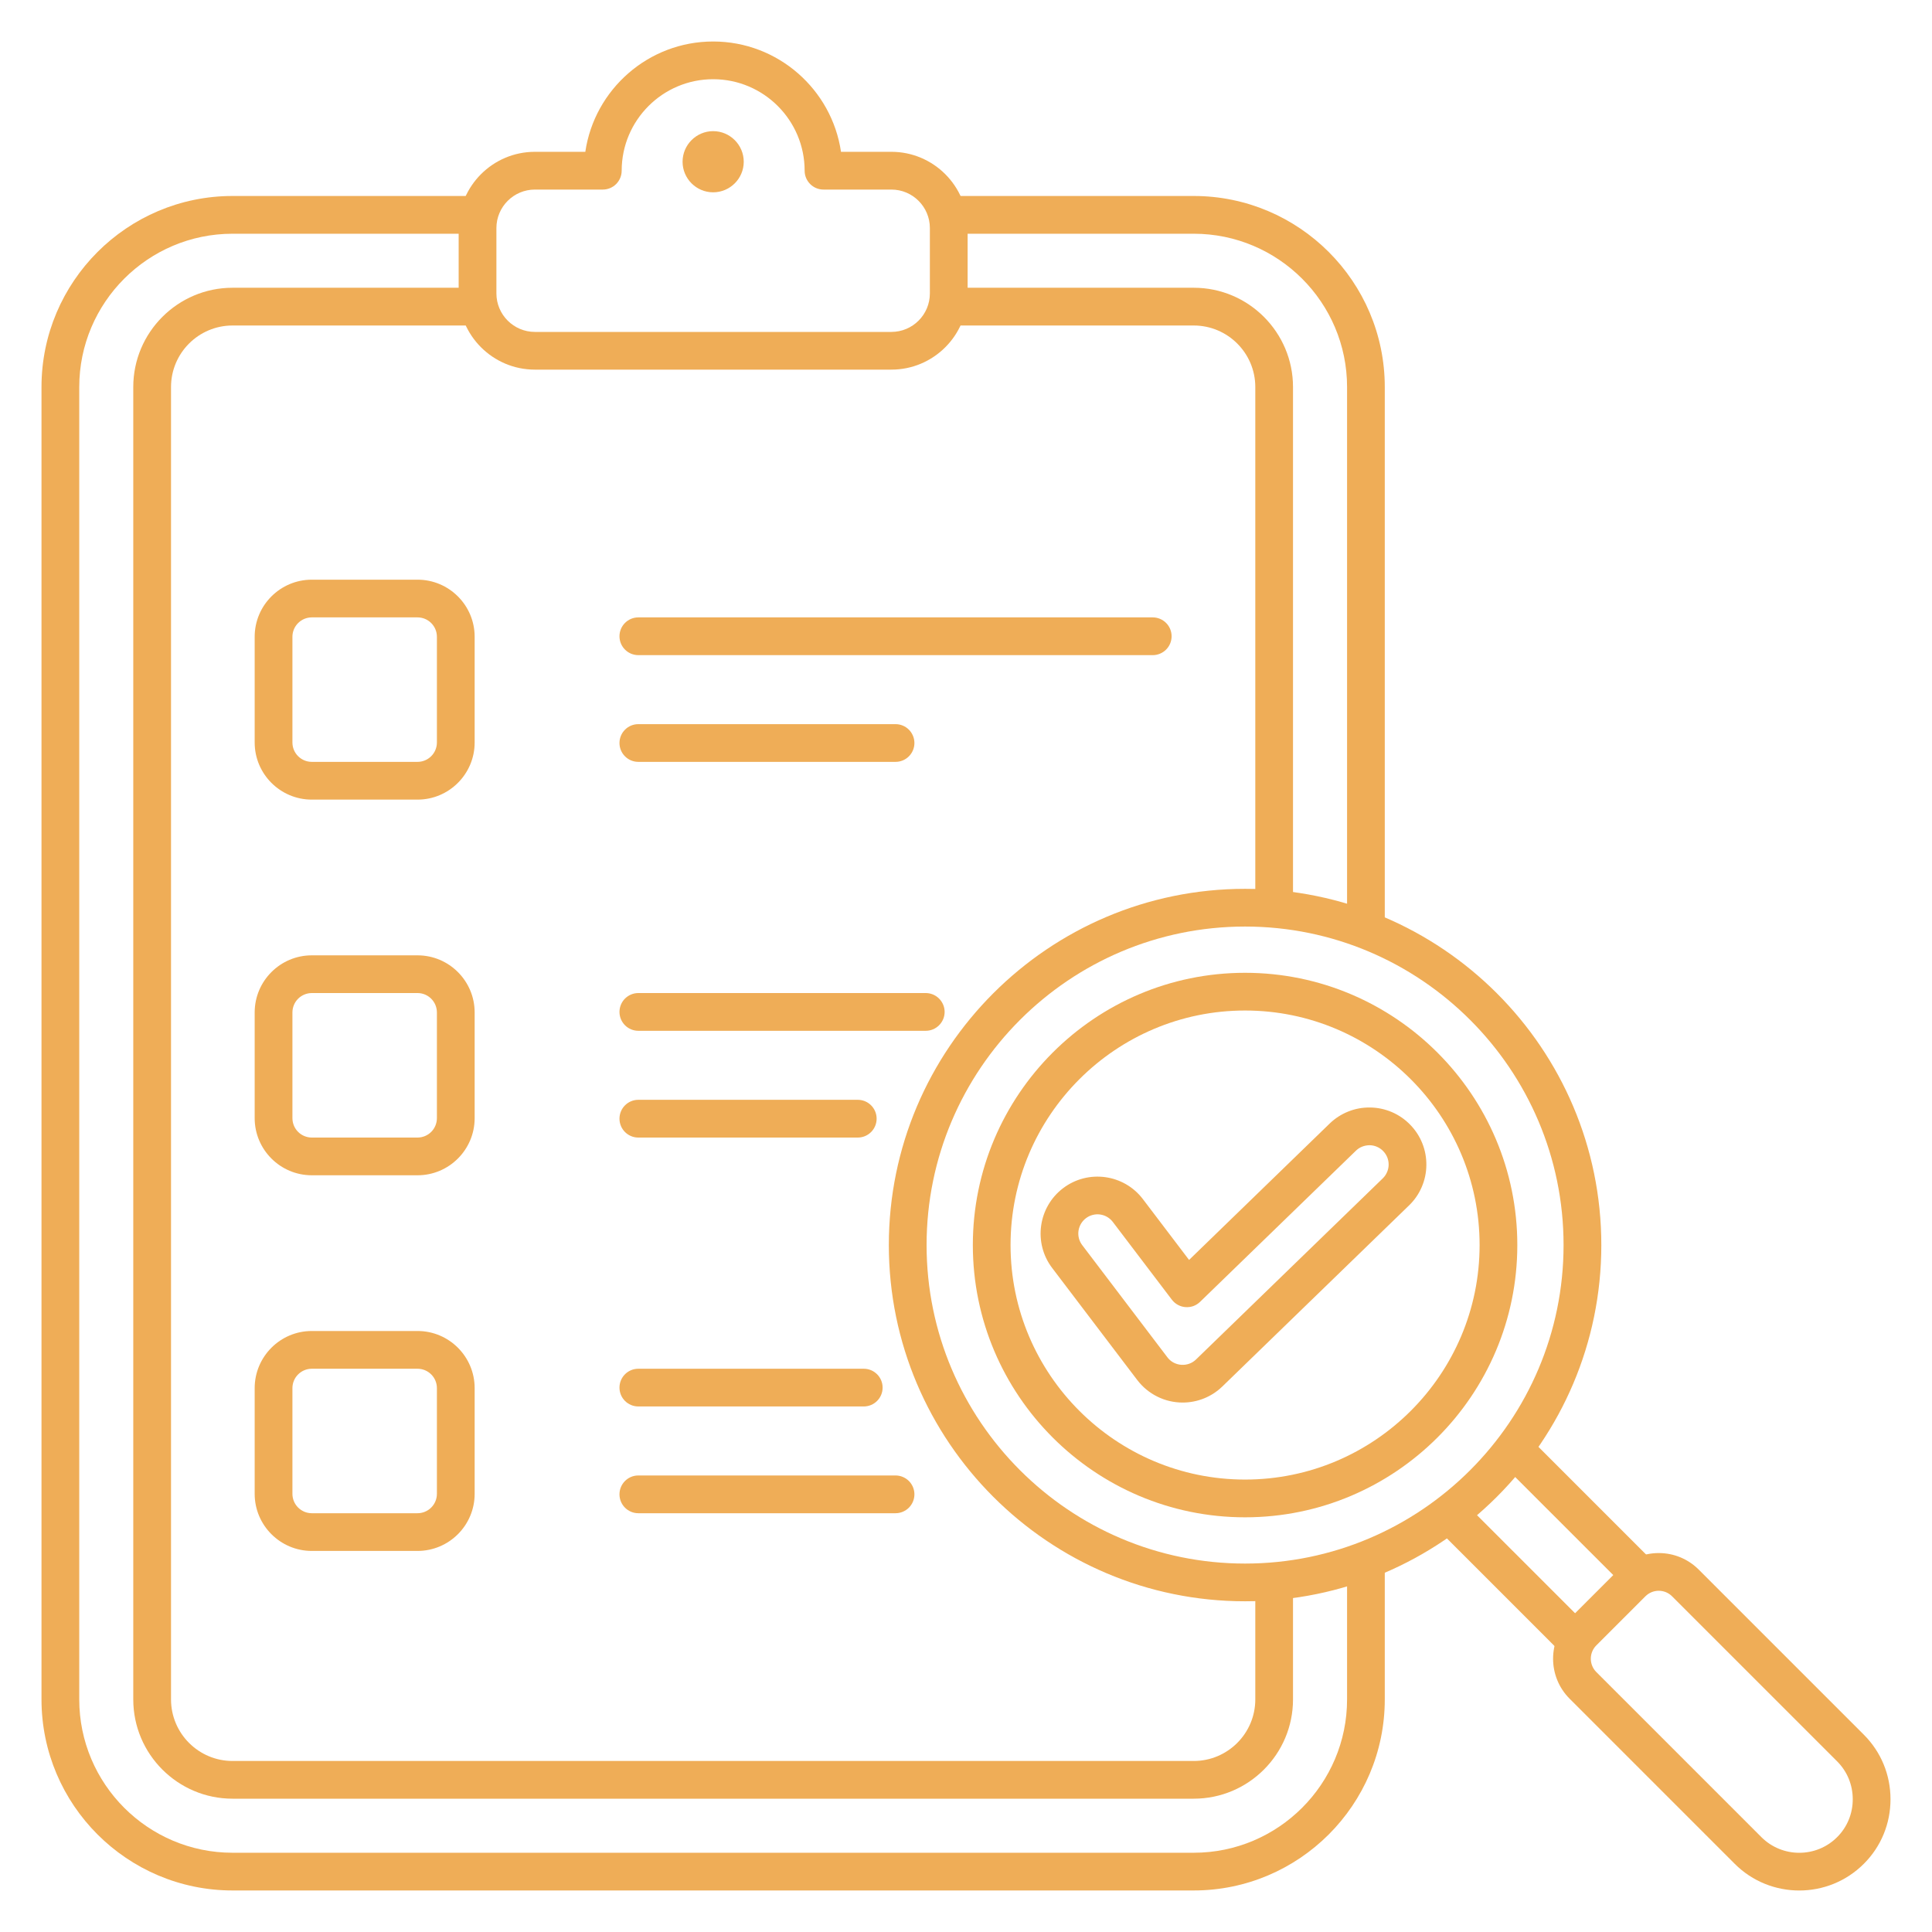
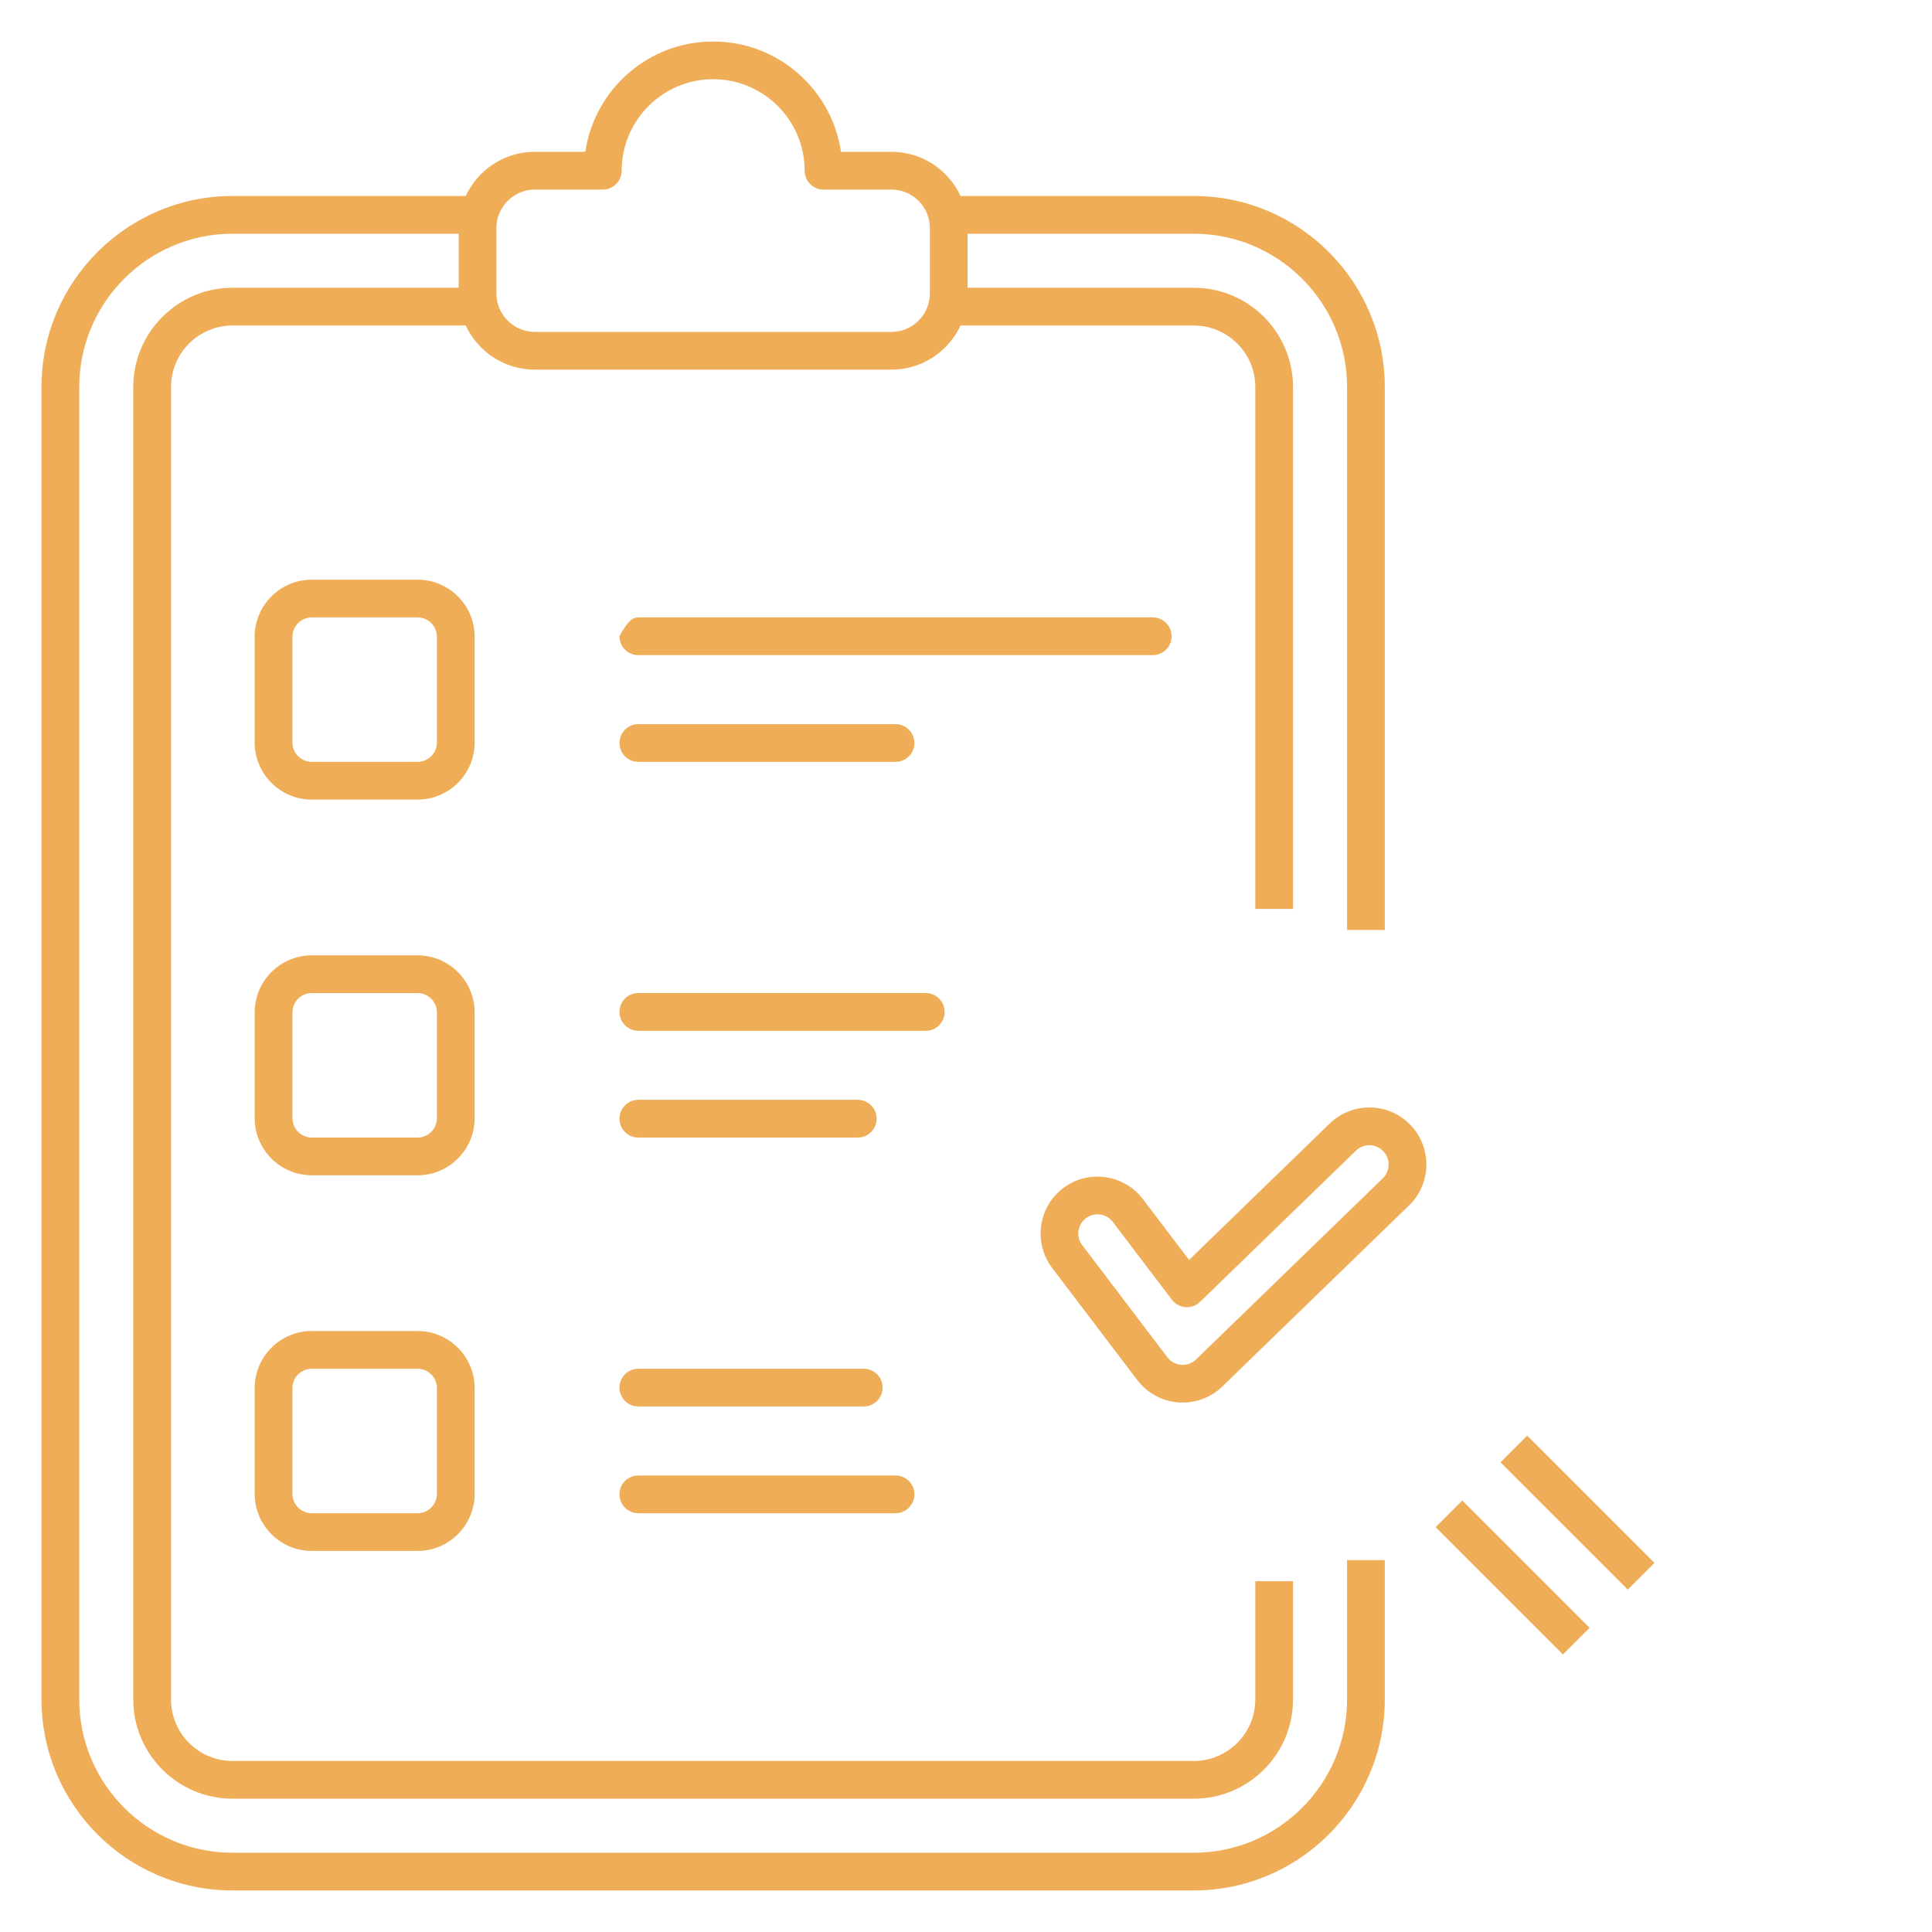
<svg xmlns="http://www.w3.org/2000/svg" width="50" height="50" viewBox="0 0 50 50" fill="none">
  <path d="M30.894 48.925H6.018C3.292 48.925 1.074 46.707 1.074 43.981V10.016C1.074 7.29 3.292 5.072 6.018 5.072H12.399V6.049H6.018C3.831 6.049 2.051 7.829 2.051 10.016V43.981C2.051 46.169 3.831 47.949 6.018 47.949H30.894C33.082 47.949 34.862 46.169 34.862 43.981V40.376H35.838V43.981C35.838 46.707 33.62 48.925 30.894 48.925ZM35.838 24.068H34.862V10.016C34.862 7.829 33.082 6.049 30.894 6.049H24.514V5.072H30.894C33.62 5.072 35.838 7.29 35.838 10.016V24.068Z" fill="#EFAD57" />
  <path d="M30.894 46.55H6.018C4.602 46.55 3.449 45.398 3.449 43.981V10.016C3.449 8.6 4.602 7.447 6.018 7.447H12.399V8.424H6.018C5.14 8.424 4.426 9.138 4.426 10.016V43.981C4.426 44.859 5.14 45.574 6.018 45.574H30.894C31.772 45.574 32.487 44.859 32.487 43.981V40.921H33.463V43.981C33.463 45.398 32.311 46.55 30.894 46.55ZM33.463 23.523H32.487V10.016C32.487 9.138 31.772 8.424 30.894 8.424H24.514V7.447H30.894C32.311 7.447 33.463 8.6 33.463 10.016V23.523Z" fill="#EFAD57" />
  <path d="M23.069 9.566H13.843C12.755 9.566 11.87 8.681 11.87 7.594V5.902C11.87 4.814 12.755 3.929 13.843 3.929H15.148C15.385 2.316 16.778 1.074 18.456 1.074C20.134 1.074 21.528 2.316 21.765 3.929H23.069C24.157 3.929 25.042 4.814 25.042 5.902V7.594C25.042 8.681 24.157 9.566 23.069 9.566ZM13.843 4.906C13.294 4.906 12.847 5.353 12.847 5.902V7.594C12.847 8.143 13.294 8.59 13.843 8.59H23.069C23.619 8.59 24.065 8.143 24.065 7.594V5.902C24.065 5.353 23.619 4.906 23.069 4.906H21.312C21.183 4.906 21.058 4.855 20.967 4.763C20.875 4.671 20.824 4.547 20.824 4.418C20.824 3.112 19.762 2.05 18.456 2.05C17.151 2.05 16.089 3.112 16.089 4.418C16.089 4.547 16.037 4.671 15.946 4.763C15.854 4.855 15.73 4.906 15.601 4.906H13.843Z" fill="#EFAD57" />
-   <path fill-rule="evenodd" clip-rule="evenodd" d="M18.456 4.977C18.892 4.977 19.248 4.622 19.248 4.186C19.248 3.75 18.892 3.394 18.456 3.394C18.02 3.394 17.665 3.75 17.665 4.186C17.665 4.622 18.02 4.977 18.456 4.977Z" fill="#EFAD57" />
-   <path d="M10.806 20.694H8.069C7.254 20.694 6.591 20.031 6.591 19.216V16.479C6.591 15.665 7.254 15.002 8.069 15.002H10.806C11.621 15.002 12.284 15.665 12.284 16.479V19.216C12.284 20.031 11.621 20.694 10.806 20.694ZM8.069 15.978C7.936 15.978 7.809 16.031 7.715 16.125C7.621 16.219 7.568 16.346 7.568 16.479V19.216C7.568 19.349 7.621 19.477 7.715 19.57C7.809 19.664 7.936 19.717 8.069 19.717H10.806C10.939 19.717 11.066 19.664 11.16 19.57C11.254 19.476 11.307 19.349 11.307 19.216V16.479C11.307 16.346 11.254 16.219 11.16 16.125C11.066 16.031 10.939 15.978 10.806 15.978H8.069ZM23.177 19.717H16.52C16.39 19.717 16.266 19.666 16.175 19.574C16.083 19.483 16.032 19.359 16.032 19.229C16.032 19.1 16.083 18.975 16.175 18.884C16.266 18.792 16.39 18.741 16.52 18.741H23.177C23.306 18.741 23.43 18.792 23.522 18.884C23.613 18.975 23.665 19.1 23.665 19.229C23.665 19.359 23.613 19.483 23.522 19.574C23.43 19.666 23.306 19.717 23.177 19.717ZM29.833 16.955H16.52C16.39 16.955 16.266 16.903 16.175 16.812C16.083 16.72 16.032 16.596 16.032 16.466C16.032 16.337 16.083 16.213 16.175 16.121C16.266 16.03 16.39 15.978 16.52 15.978H29.833C29.962 15.978 30.087 16.03 30.178 16.121C30.27 16.213 30.321 16.337 30.321 16.466C30.321 16.596 30.27 16.72 30.178 16.812C30.087 16.903 29.962 16.955 29.833 16.955ZM10.806 30.416H8.069C7.254 30.416 6.591 29.753 6.591 28.938V26.202C6.591 25.387 7.254 24.724 8.069 24.724H10.806C11.621 24.724 12.284 25.387 12.284 26.202V28.938C12.284 29.753 11.621 30.416 10.806 30.416ZM8.069 25.7C7.936 25.701 7.809 25.753 7.715 25.847C7.621 25.941 7.568 26.069 7.568 26.202V28.938C7.568 29.071 7.621 29.199 7.715 29.293C7.809 29.387 7.936 29.439 8.069 29.44H10.806C10.939 29.439 11.066 29.387 11.16 29.293C11.254 29.199 11.307 29.071 11.307 28.938V26.202C11.307 26.069 11.254 25.941 11.16 25.847C11.066 25.753 10.939 25.7 10.806 25.7H8.069ZM22.199 29.44H16.52C16.25 29.44 16.032 29.221 16.032 28.951C16.032 28.682 16.25 28.463 16.52 28.463H22.199C22.469 28.463 22.687 28.682 22.687 28.951C22.687 29.221 22.469 29.44 22.199 29.44ZM23.958 26.677H16.52C16.39 26.677 16.266 26.625 16.175 26.534C16.083 26.442 16.032 26.318 16.032 26.189C16.032 26.059 16.083 25.935 16.175 25.843C16.266 25.752 16.39 25.7 16.52 25.7H23.958C24.088 25.7 24.212 25.752 24.303 25.843C24.395 25.935 24.447 26.059 24.447 26.189C24.447 26.318 24.395 26.442 24.303 26.534C24.212 26.625 24.088 26.677 23.958 26.677ZM10.806 40.138H8.069C7.254 40.138 6.591 39.475 6.591 38.661V35.924C6.591 35.109 7.254 34.446 8.069 34.446H10.806C11.621 34.446 12.284 35.109 12.284 35.924V38.661C12.284 39.475 11.621 40.138 10.806 40.138ZM8.069 35.423C7.936 35.423 7.809 35.476 7.715 35.57C7.621 35.663 7.568 35.791 7.568 35.924V38.661C7.568 38.794 7.621 38.921 7.715 39.015C7.809 39.109 7.936 39.162 8.069 39.162H10.806C10.939 39.162 11.066 39.109 11.16 39.015C11.254 38.921 11.307 38.794 11.307 38.661V35.924C11.307 35.791 11.254 35.663 11.16 35.57C11.066 35.476 10.939 35.423 10.806 35.423H8.069ZM23.177 39.162H16.52C16.25 39.162 16.032 38.943 16.032 38.673C16.032 38.404 16.25 38.185 16.52 38.185H23.177C23.306 38.185 23.43 38.237 23.522 38.328C23.613 38.42 23.665 38.544 23.665 38.673C23.665 38.803 23.613 38.927 23.522 39.019C23.43 39.11 23.306 39.162 23.177 39.162ZM22.354 36.399H16.52C16.25 36.399 16.032 36.181 16.032 35.911C16.032 35.641 16.25 35.423 16.52 35.423H22.354C22.623 35.423 22.842 35.641 22.842 35.911C22.842 36.181 22.623 36.399 22.354 36.399ZM40.449 42.817L37.155 39.523L37.845 38.833L41.139 42.127L40.449 42.817ZM42.127 41.139L38.833 37.845L39.524 37.154L42.818 40.448L42.127 41.139Z" fill="#EFAD57" />
-   <path d="M32.222 41.441C27.139 41.441 23.003 37.305 23.003 32.222C23.003 27.138 27.139 23.003 32.222 23.003C37.306 23.003 41.442 27.138 41.442 32.222C41.442 37.305 37.306 41.441 32.222 41.441ZM32.222 23.979C27.677 23.979 23.98 27.677 23.98 32.222C23.98 36.767 27.677 40.465 32.222 40.465C36.767 40.465 40.465 36.767 40.465 32.222C40.465 27.677 36.767 23.979 32.222 23.979ZM46.565 48.926C45.96 48.926 45.355 48.696 44.895 48.236L40.622 43.963C40.051 43.392 40.051 42.463 40.622 41.892L41.892 40.622C42.028 40.485 42.19 40.377 42.367 40.304C42.545 40.23 42.736 40.193 42.928 40.193C43.32 40.193 43.688 40.346 43.964 40.622L48.236 44.894C48.681 45.339 48.926 45.932 48.926 46.565C48.926 47.197 48.681 47.791 48.236 48.235C47.775 48.696 47.17 48.926 46.565 48.926ZM42.928 41.169C42.803 41.169 42.678 41.217 42.583 41.312L41.313 42.582C41.221 42.674 41.17 42.798 41.17 42.927C41.17 43.057 41.221 43.181 41.313 43.273L45.585 47.545C46.126 48.085 47.005 48.085 47.545 47.545C47.806 47.285 47.949 46.936 47.949 46.565C47.949 46.193 47.806 45.845 47.545 45.584L43.273 41.312C43.228 41.267 43.174 41.231 43.115 41.206C43.056 41.182 42.992 41.169 42.928 41.169Z" fill="#EFAD57" />
-   <path d="M32.222 39.268C28.337 39.268 25.177 36.107 25.177 32.222C25.177 28.337 28.337 25.176 32.222 25.176C36.108 25.176 39.268 28.337 39.268 32.222C39.268 36.107 36.108 39.268 32.222 39.268ZM32.222 26.152C28.876 26.152 26.153 28.875 26.153 32.222C26.153 35.569 28.876 38.291 32.222 38.291C35.569 38.291 38.292 35.569 38.292 32.222C38.292 28.875 35.569 26.152 32.222 26.152Z" fill="#EFAD57" />
+   <path d="M10.806 20.694H8.069C7.254 20.694 6.591 20.031 6.591 19.216V16.479C6.591 15.665 7.254 15.002 8.069 15.002H10.806C11.621 15.002 12.284 15.665 12.284 16.479V19.216C12.284 20.031 11.621 20.694 10.806 20.694ZM8.069 15.978C7.936 15.978 7.809 16.031 7.715 16.125C7.621 16.219 7.568 16.346 7.568 16.479V19.216C7.568 19.349 7.621 19.477 7.715 19.57C7.809 19.664 7.936 19.717 8.069 19.717H10.806C10.939 19.717 11.066 19.664 11.16 19.57C11.254 19.476 11.307 19.349 11.307 19.216V16.479C11.307 16.346 11.254 16.219 11.16 16.125C11.066 16.031 10.939 15.978 10.806 15.978H8.069ZM23.177 19.717H16.52C16.39 19.717 16.266 19.666 16.175 19.574C16.083 19.483 16.032 19.359 16.032 19.229C16.032 19.1 16.083 18.975 16.175 18.884C16.266 18.792 16.39 18.741 16.52 18.741H23.177C23.306 18.741 23.43 18.792 23.522 18.884C23.613 18.975 23.665 19.1 23.665 19.229C23.665 19.359 23.613 19.483 23.522 19.574C23.43 19.666 23.306 19.717 23.177 19.717ZM29.833 16.955H16.52C16.39 16.955 16.266 16.903 16.175 16.812C16.083 16.72 16.032 16.596 16.032 16.466C16.266 16.03 16.39 15.978 16.52 15.978H29.833C29.962 15.978 30.087 16.03 30.178 16.121C30.27 16.213 30.321 16.337 30.321 16.466C30.321 16.596 30.27 16.72 30.178 16.812C30.087 16.903 29.962 16.955 29.833 16.955ZM10.806 30.416H8.069C7.254 30.416 6.591 29.753 6.591 28.938V26.202C6.591 25.387 7.254 24.724 8.069 24.724H10.806C11.621 24.724 12.284 25.387 12.284 26.202V28.938C12.284 29.753 11.621 30.416 10.806 30.416ZM8.069 25.7C7.936 25.701 7.809 25.753 7.715 25.847C7.621 25.941 7.568 26.069 7.568 26.202V28.938C7.568 29.071 7.621 29.199 7.715 29.293C7.809 29.387 7.936 29.439 8.069 29.44H10.806C10.939 29.439 11.066 29.387 11.16 29.293C11.254 29.199 11.307 29.071 11.307 28.938V26.202C11.307 26.069 11.254 25.941 11.16 25.847C11.066 25.753 10.939 25.7 10.806 25.7H8.069ZM22.199 29.44H16.52C16.25 29.44 16.032 29.221 16.032 28.951C16.032 28.682 16.25 28.463 16.52 28.463H22.199C22.469 28.463 22.687 28.682 22.687 28.951C22.687 29.221 22.469 29.44 22.199 29.44ZM23.958 26.677H16.52C16.39 26.677 16.266 26.625 16.175 26.534C16.083 26.442 16.032 26.318 16.032 26.189C16.032 26.059 16.083 25.935 16.175 25.843C16.266 25.752 16.39 25.7 16.52 25.7H23.958C24.088 25.7 24.212 25.752 24.303 25.843C24.395 25.935 24.447 26.059 24.447 26.189C24.447 26.318 24.395 26.442 24.303 26.534C24.212 26.625 24.088 26.677 23.958 26.677ZM10.806 40.138H8.069C7.254 40.138 6.591 39.475 6.591 38.661V35.924C6.591 35.109 7.254 34.446 8.069 34.446H10.806C11.621 34.446 12.284 35.109 12.284 35.924V38.661C12.284 39.475 11.621 40.138 10.806 40.138ZM8.069 35.423C7.936 35.423 7.809 35.476 7.715 35.57C7.621 35.663 7.568 35.791 7.568 35.924V38.661C7.568 38.794 7.621 38.921 7.715 39.015C7.809 39.109 7.936 39.162 8.069 39.162H10.806C10.939 39.162 11.066 39.109 11.16 39.015C11.254 38.921 11.307 38.794 11.307 38.661V35.924C11.307 35.791 11.254 35.663 11.16 35.57C11.066 35.476 10.939 35.423 10.806 35.423H8.069ZM23.177 39.162H16.52C16.25 39.162 16.032 38.943 16.032 38.673C16.032 38.404 16.25 38.185 16.52 38.185H23.177C23.306 38.185 23.43 38.237 23.522 38.328C23.613 38.42 23.665 38.544 23.665 38.673C23.665 38.803 23.613 38.927 23.522 39.019C23.43 39.11 23.306 39.162 23.177 39.162ZM22.354 36.399H16.52C16.25 36.399 16.032 36.181 16.032 35.911C16.032 35.641 16.25 35.423 16.52 35.423H22.354C22.623 35.423 22.842 35.641 22.842 35.911C22.842 36.181 22.623 36.399 22.354 36.399ZM40.449 42.817L37.155 39.523L37.845 38.833L41.139 42.127L40.449 42.817ZM42.127 41.139L38.833 37.845L39.524 37.154L42.818 40.448L42.127 41.139Z" fill="#EFAD57" />
  <path d="M30.607 36.298C30.38 36.298 30.155 36.246 29.951 36.144C29.747 36.043 29.57 35.896 29.432 35.715L27.23 32.815L27.23 32.815C26.738 32.167 26.866 31.241 27.513 30.75C28.16 30.259 29.086 30.386 29.578 31.033L30.773 32.607L34.41 29.079C34.549 28.944 34.713 28.838 34.893 28.766C35.073 28.694 35.265 28.659 35.459 28.662C35.653 28.664 35.844 28.705 36.022 28.781C36.2 28.858 36.362 28.969 36.496 29.108C36.632 29.247 36.739 29.411 36.81 29.591C36.882 29.771 36.917 29.964 36.914 30.158C36.912 30.352 36.871 30.543 36.794 30.721C36.718 30.899 36.607 31.06 36.467 31.195L31.634 35.882C31.359 36.149 30.991 36.298 30.607 36.298ZM28.008 32.224L30.21 35.124C30.252 35.181 30.306 35.228 30.368 35.262C30.43 35.295 30.499 35.316 30.569 35.321C30.64 35.326 30.711 35.317 30.777 35.293C30.844 35.269 30.904 35.231 30.955 35.181L35.787 30.495C35.834 30.449 35.871 30.395 35.897 30.334C35.923 30.274 35.937 30.21 35.938 30.144C35.939 30.079 35.927 30.014 35.903 29.953C35.878 29.892 35.842 29.836 35.796 29.79C35.751 29.742 35.696 29.705 35.636 29.679C35.576 29.653 35.511 29.639 35.446 29.638C35.31 29.64 35.186 29.687 35.091 29.78L31.057 33.692C31.008 33.74 30.948 33.777 30.884 33.801C30.819 33.824 30.749 33.833 30.68 33.828C30.611 33.823 30.544 33.803 30.484 33.77C30.423 33.737 30.37 33.691 30.328 33.636L28.8 31.624C28.76 31.572 28.711 31.528 28.655 31.495C28.598 31.462 28.536 31.44 28.471 31.431C28.407 31.422 28.341 31.426 28.277 31.443C28.214 31.459 28.155 31.488 28.103 31.528C27.998 31.608 27.929 31.726 27.911 31.857C27.893 31.987 27.928 32.119 28.008 32.224Z" fill="#EFAD57" />
</svg>